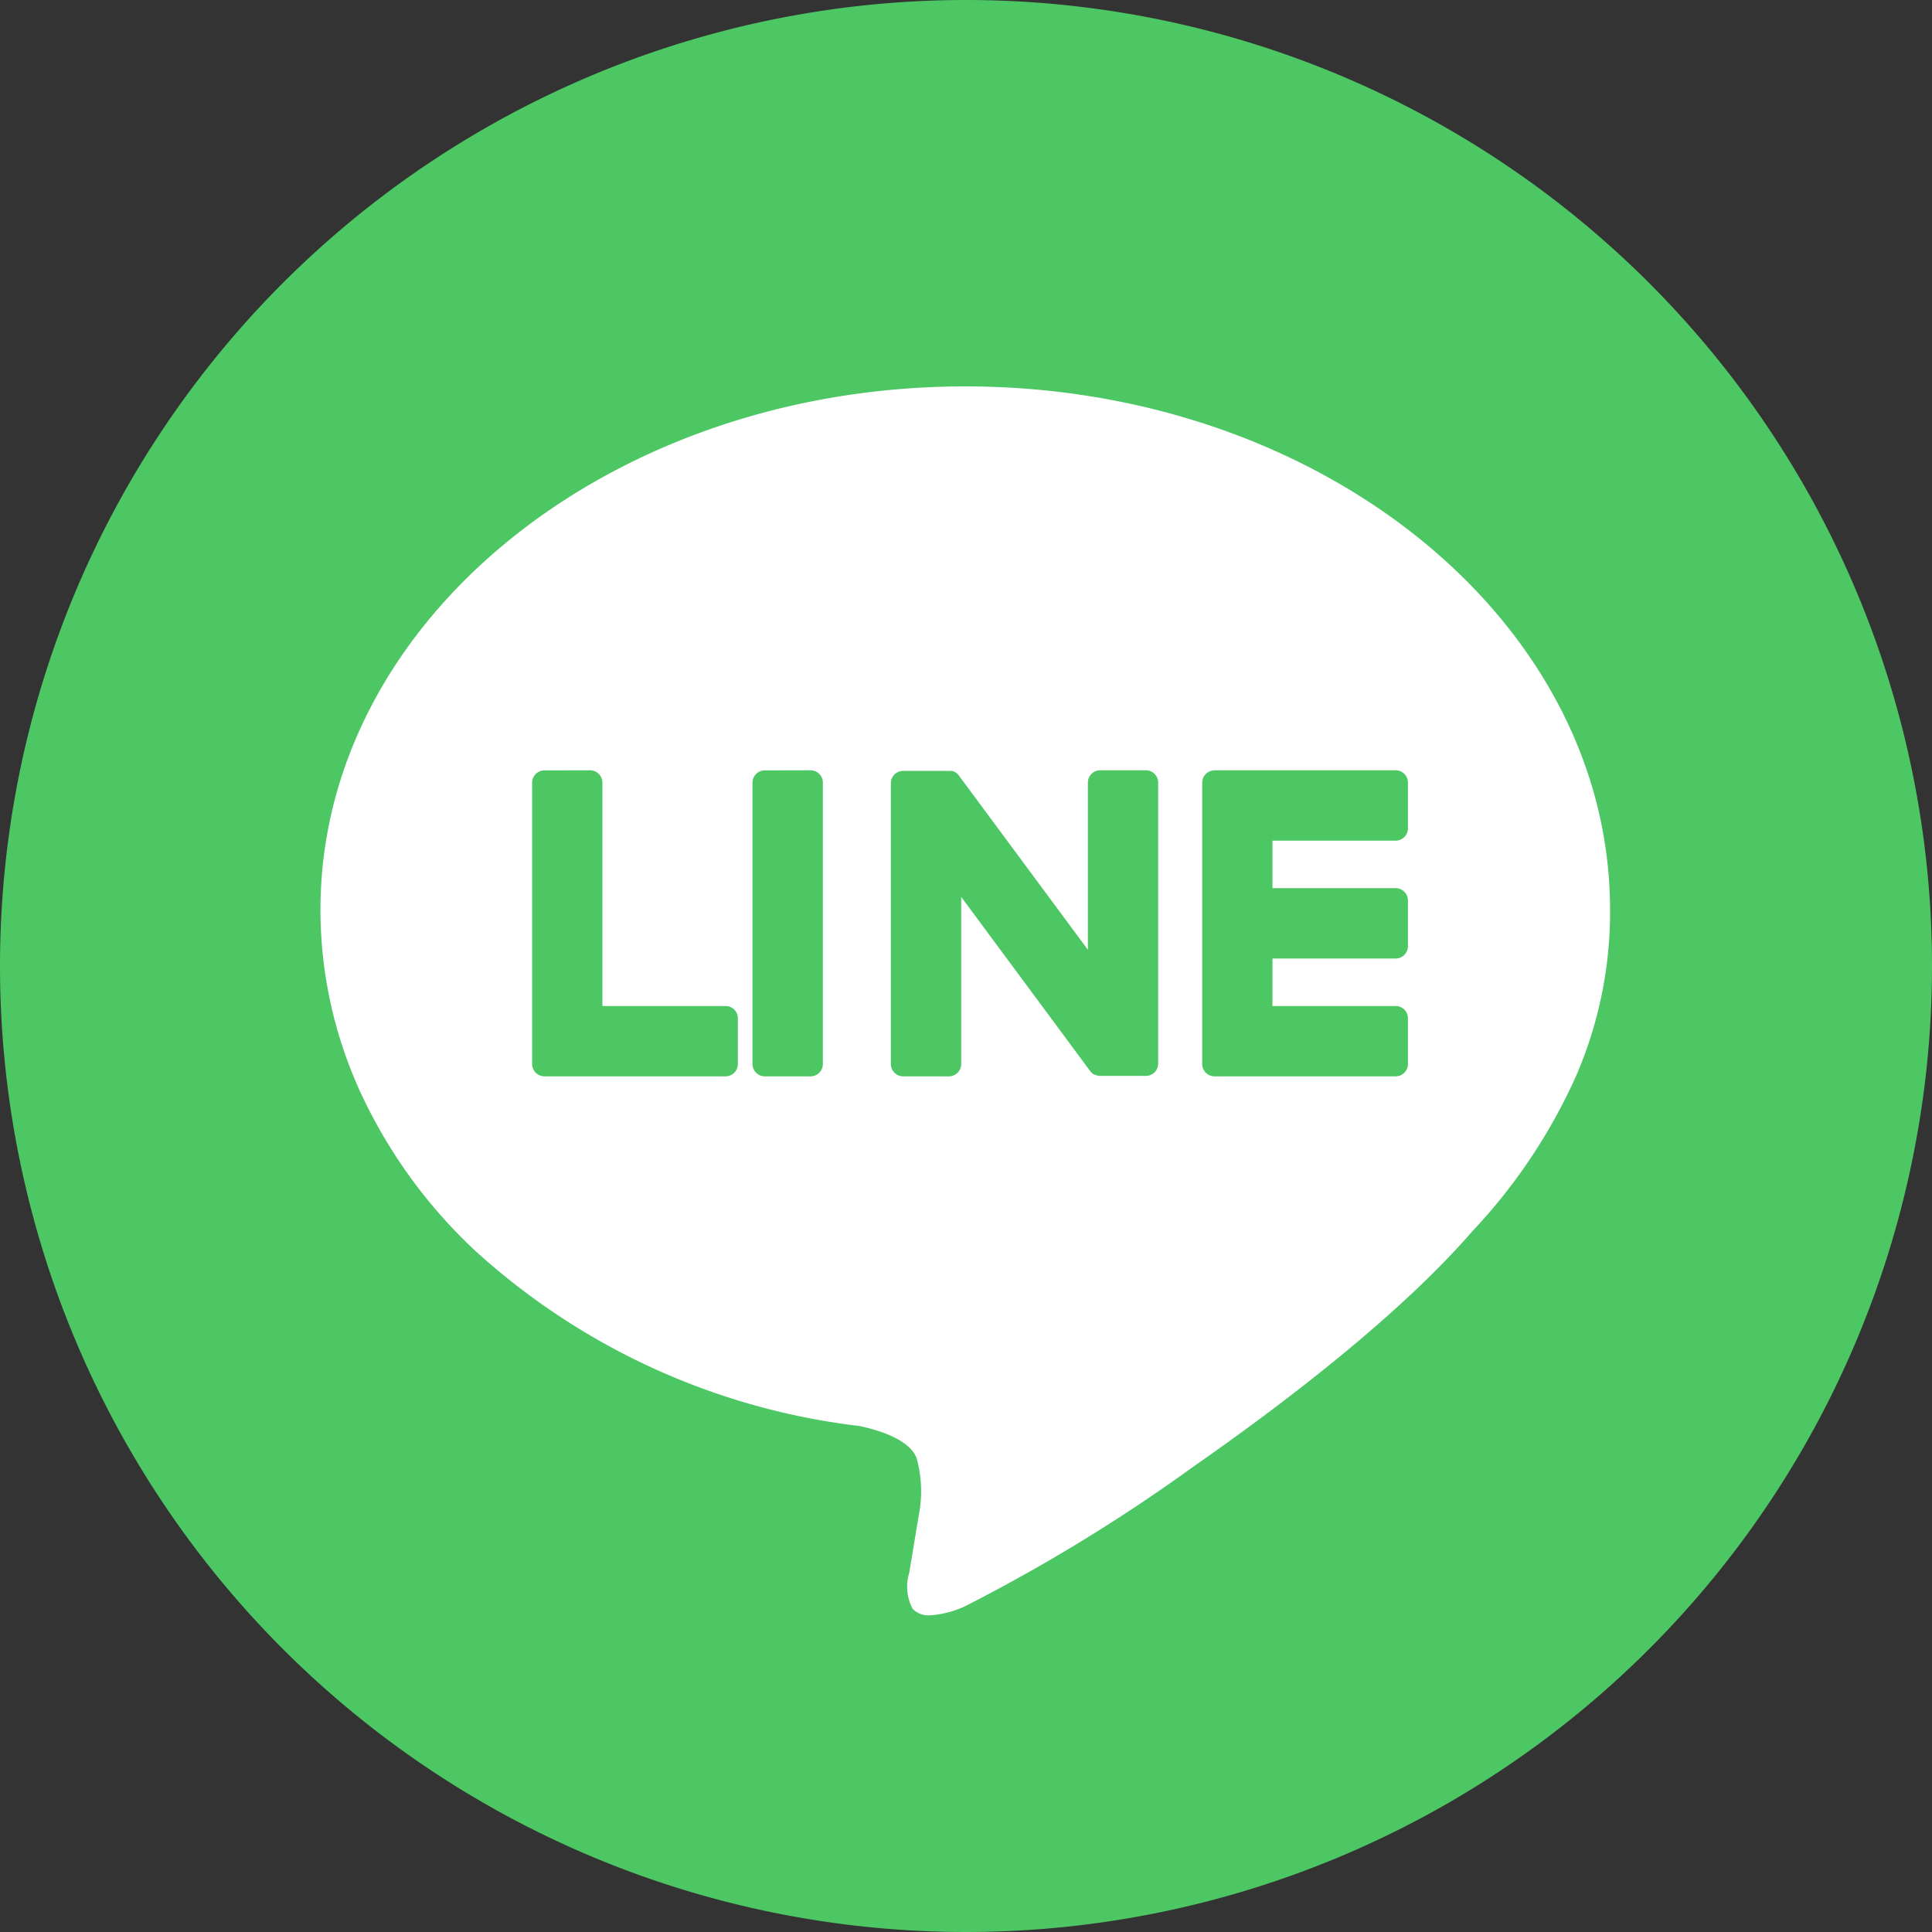
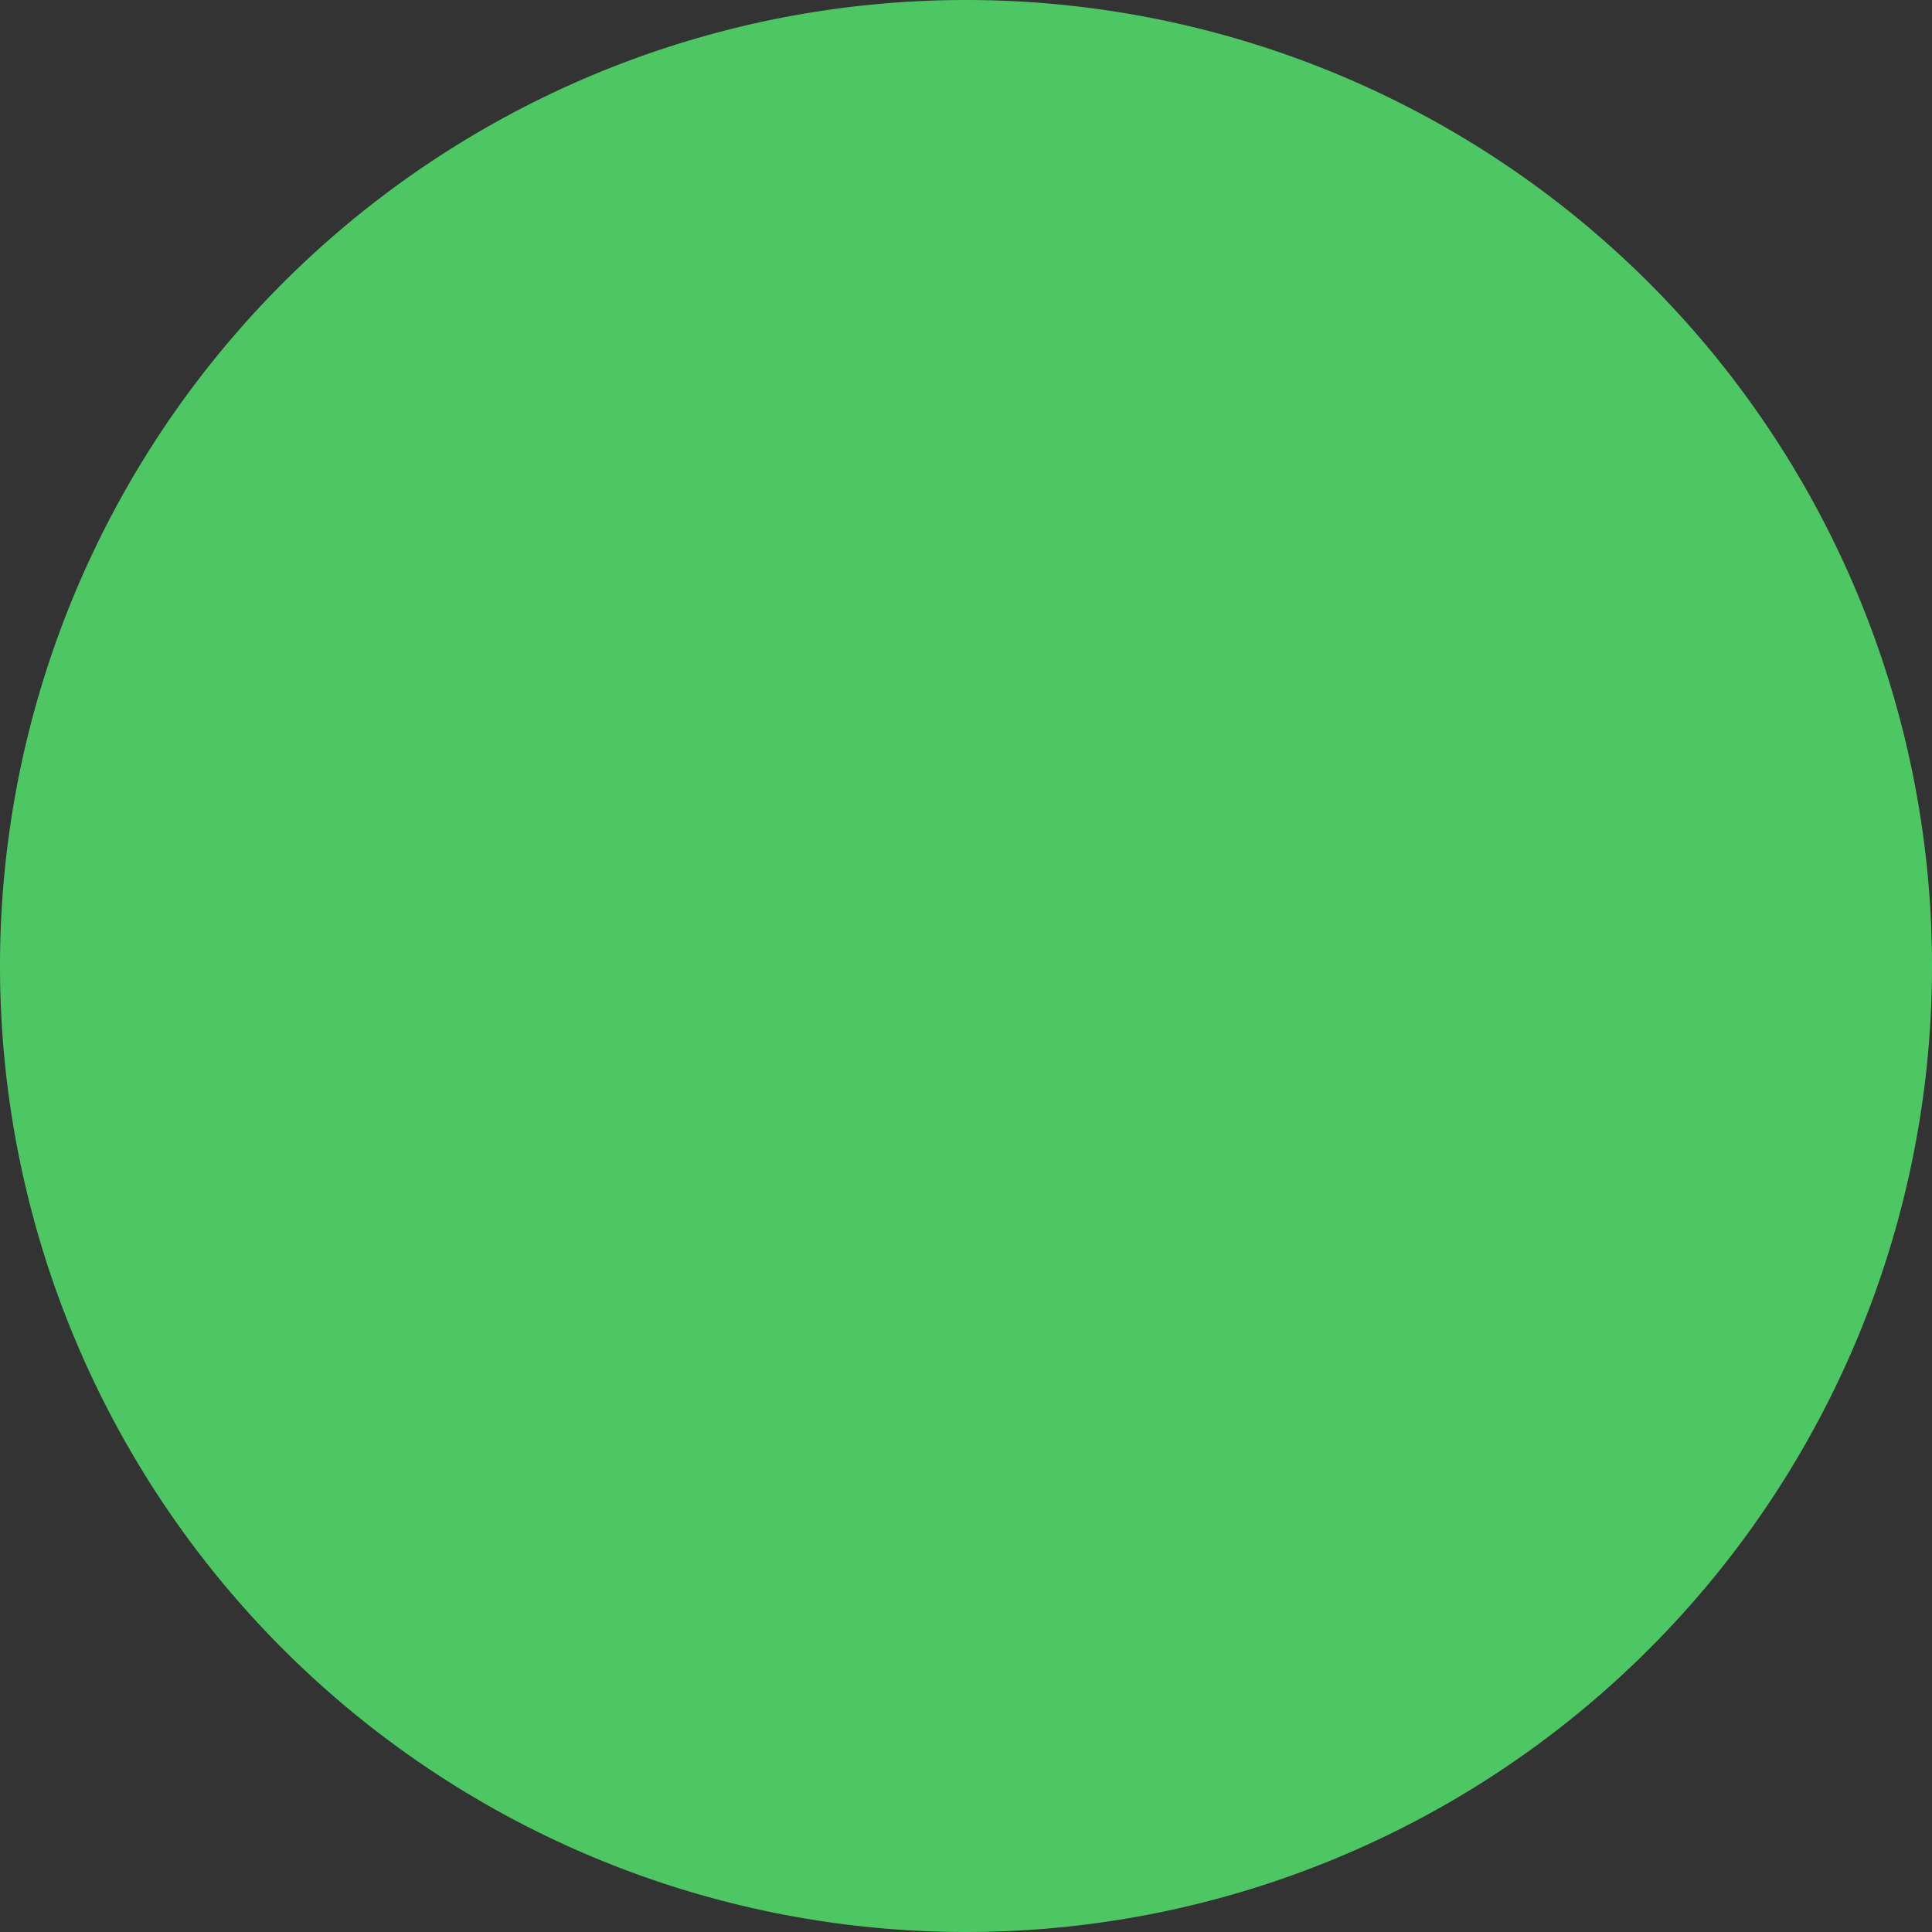
<svg xmlns="http://www.w3.org/2000/svg" width="80" height="80" viewBox="0 0 80 80">
  <rect x="0" y="0" width="80" height="80" fill="#333333" stroke="none" />
  <g transform="translate(-355 -4552)">
    <path d="M80,40A40,40,0,1,1,40,0,40,40,0,0,1,80,40" transform="translate(355 4552)" fill="#4cc764" />
-     <path d="M25.234,50.887a.889.889,0,0,1-.718-.278,1.957,1.957,0,0,1-.136-1.483l.01-.059c.059-.347.3-1.821.378-2.265l0-.021a5.127,5.127,0,0,0-.086-2.415c-.295-.731-1.442-1.12-2.353-1.317A28.621,28.621,0,0,1,6.354,35.741a21.1,21.1,0,0,1-4.669-6.45A18.134,18.134,0,0,1,0,21.67C0,9.721,11.979,0,26.7,0s26.7,9.721,26.7,21.67A17.067,17.067,0,0,1,52,28.538,23.181,23.181,0,0,1,47.683,35c-3.072,3.537-7.961,7.238-11.522,9.72A71.448,71.448,0,0,1,26.7,50.507,4.033,4.033,0,0,1,25.234,50.887ZM37.021,15.9a.51.51,0,0,0-.509.51V28.059a.51.51,0,0,0,.509.51h7.5a.511.511,0,0,0,.51-.51V26.166a.51.51,0,0,0-.51-.509h-5.1V23.69h5.1a.511.511,0,0,0,.51-.51V21.286a.511.511,0,0,0-.51-.51h-5.1V18.809h5.1a.51.51,0,0,0,.51-.509V16.406a.511.511,0,0,0-.51-.51h-7.5ZM26.533,21.14l0,0,5.337,7.207a.517.517,0,0,0,.131.128.016.016,0,0,0,.006,0l.032.02.008,0,.008,0,.011.005.013.006.012.005.013.005.016.005.035.012.007,0a.542.542,0,0,0,.133.018h1.884a.51.51,0,0,0,.509-.51V16.405a.51.51,0,0,0-.509-.509H32.288a.51.51,0,0,0-.51.509v6.922l-5.332-7.2a.6.6,0,0,0-.041-.053l0,0a.337.337,0,0,0-.031-.031l-.006-.006-.031-.026L26.32,16a.19.19,0,0,0-.028-.019l-.015-.009-.022-.013-.005,0-.016-.008-.015-.006-.015-.006-.017-.006-.018-.006-.013,0-.009,0-.009,0-.027-.006-.026,0-.013,0-.014,0H24.129a.51.51,0,0,0-.509.509V28.059a.51.51,0,0,0,.509.51h1.894a.51.51,0,0,0,.509-.51V21.14ZM18.4,15.9a.51.51,0,0,0-.51.509V28.059a.511.511,0,0,0,.51.51h1.894a.511.511,0,0,0,.51-.51V16.405a.51.51,0,0,0-.51-.509Zm-9.125,0a.511.511,0,0,0-.51.51V28.059a.511.511,0,0,0,.51.51h7.5a.51.51,0,0,0,.509-.51V26.166a.51.51,0,0,0-.509-.509h-5.1v-9.25a.511.511,0,0,0-.51-.51Z" transform="translate(368.269 4568)" fill="#fff" stroke="rgba(0,0,0,0)" stroke-miterlimit="10" stroke-width="1" />
  </g>
</svg>